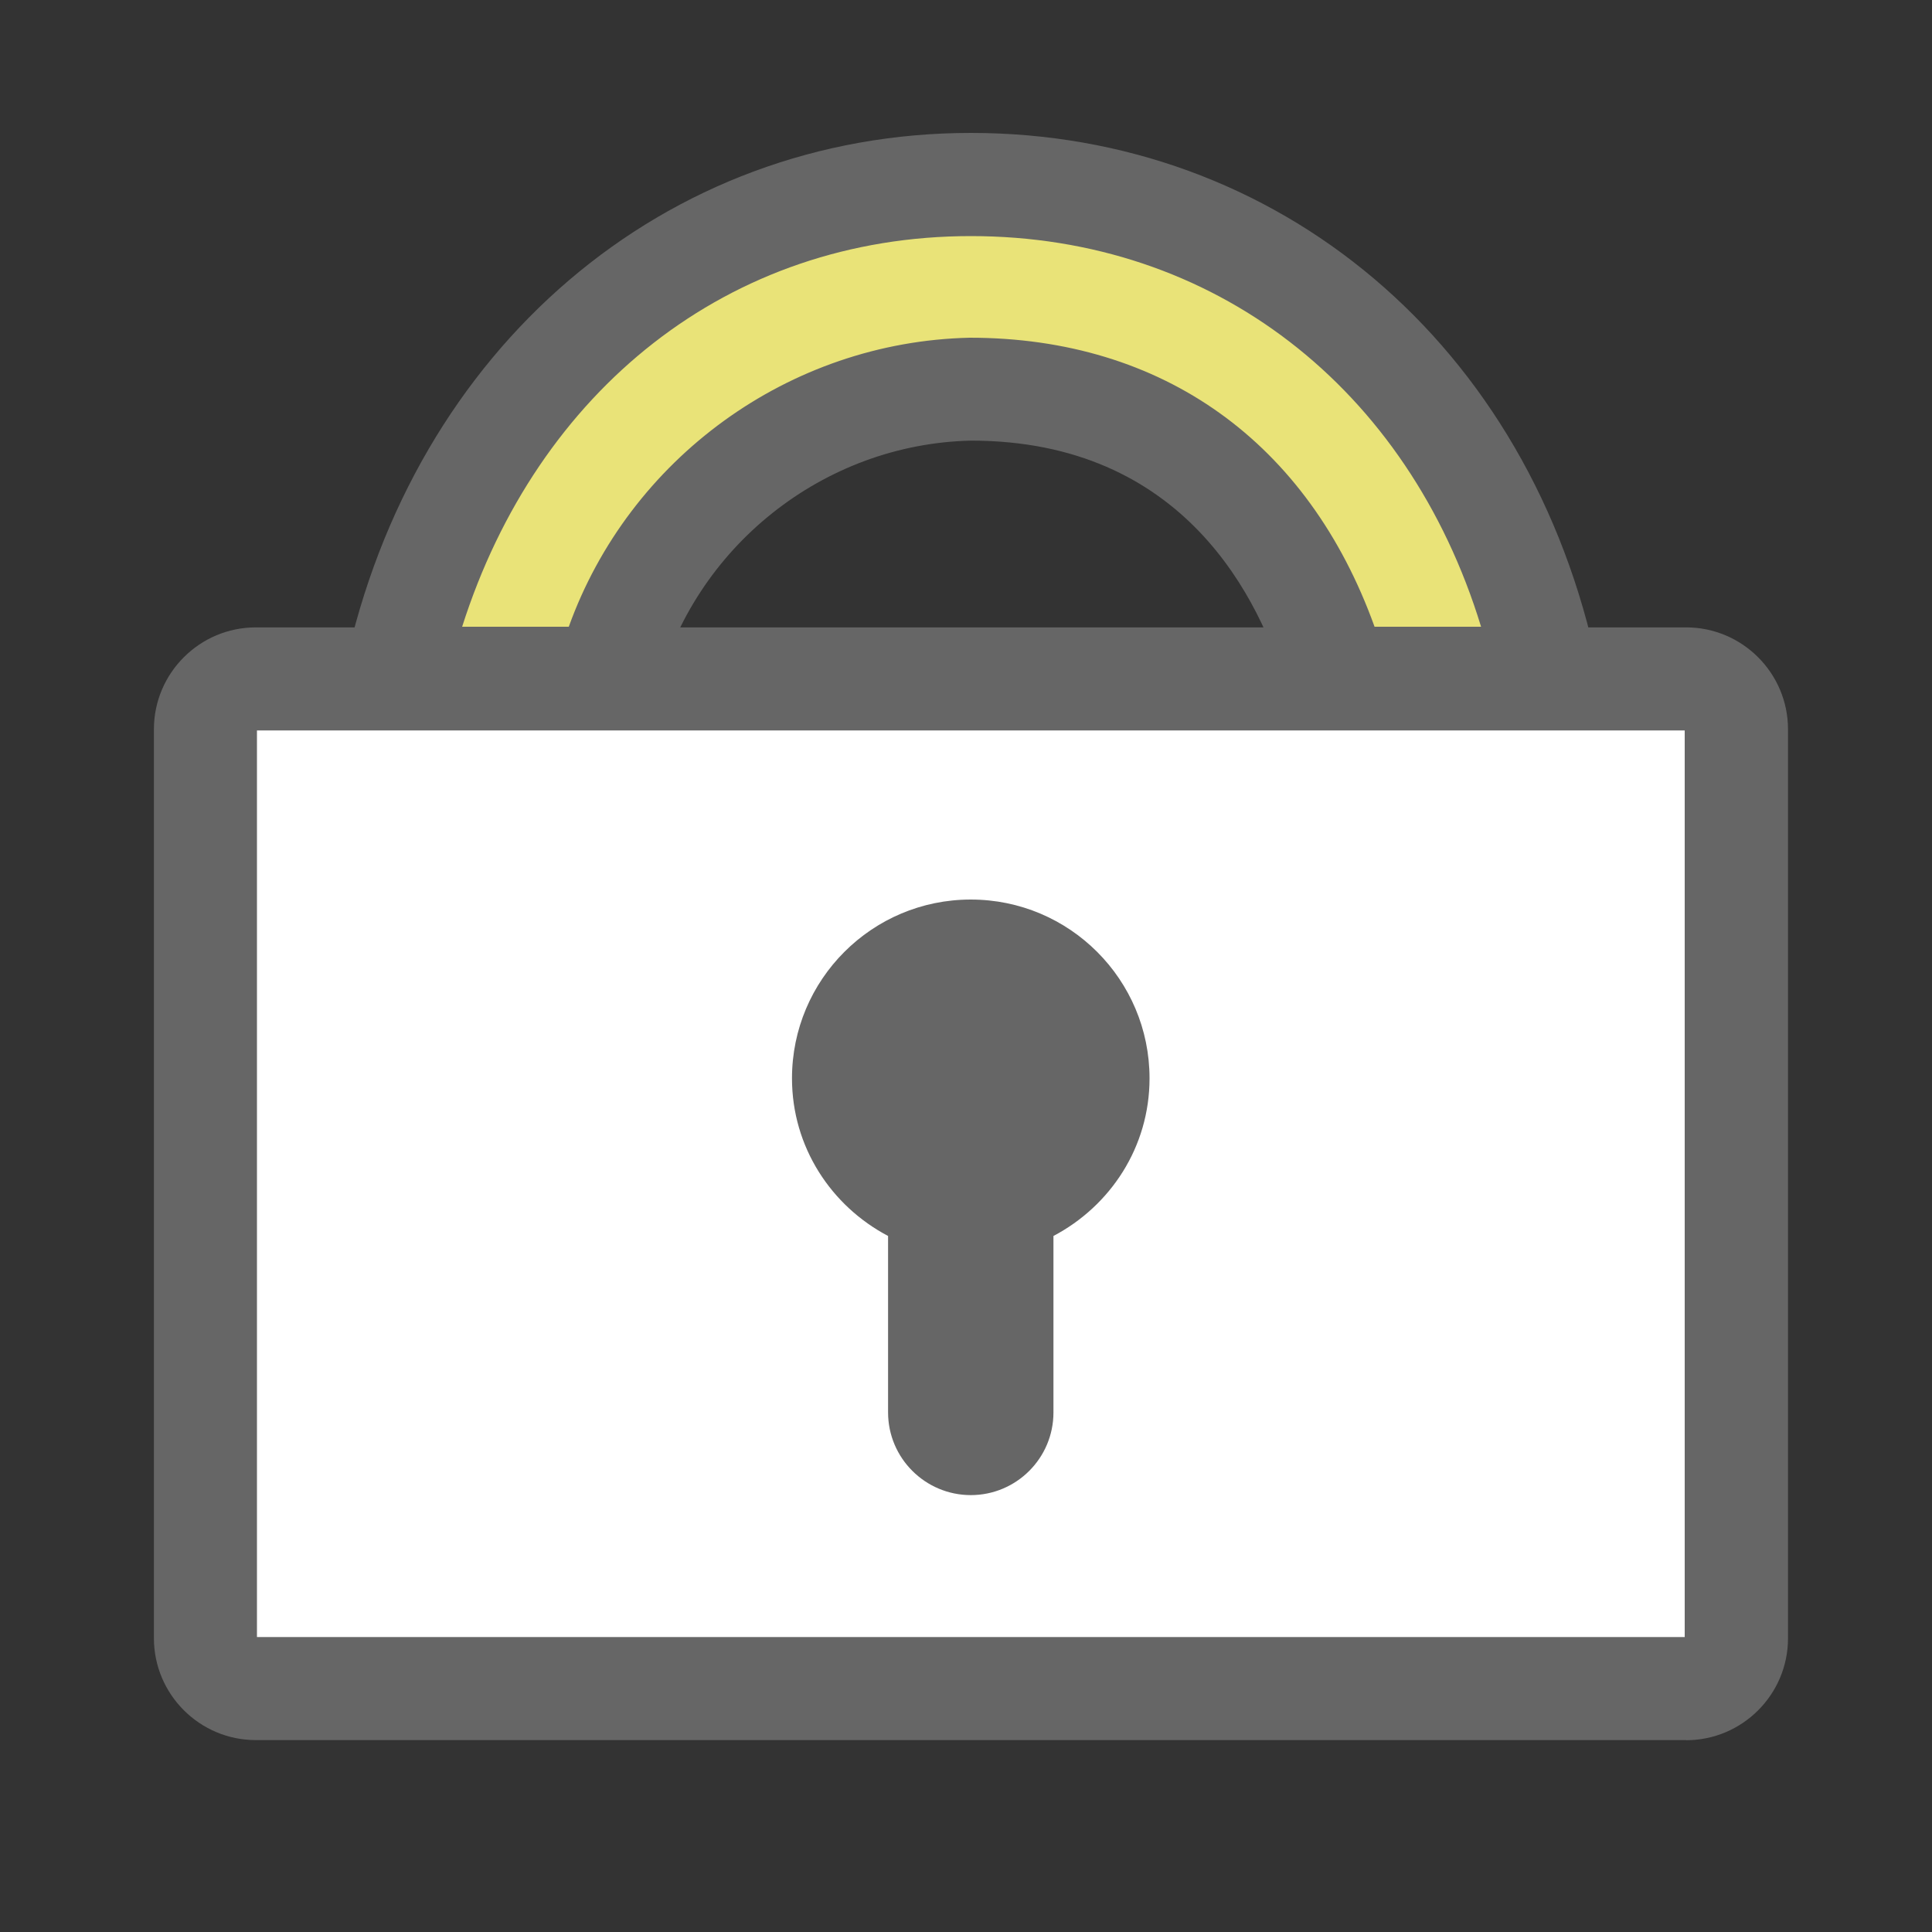
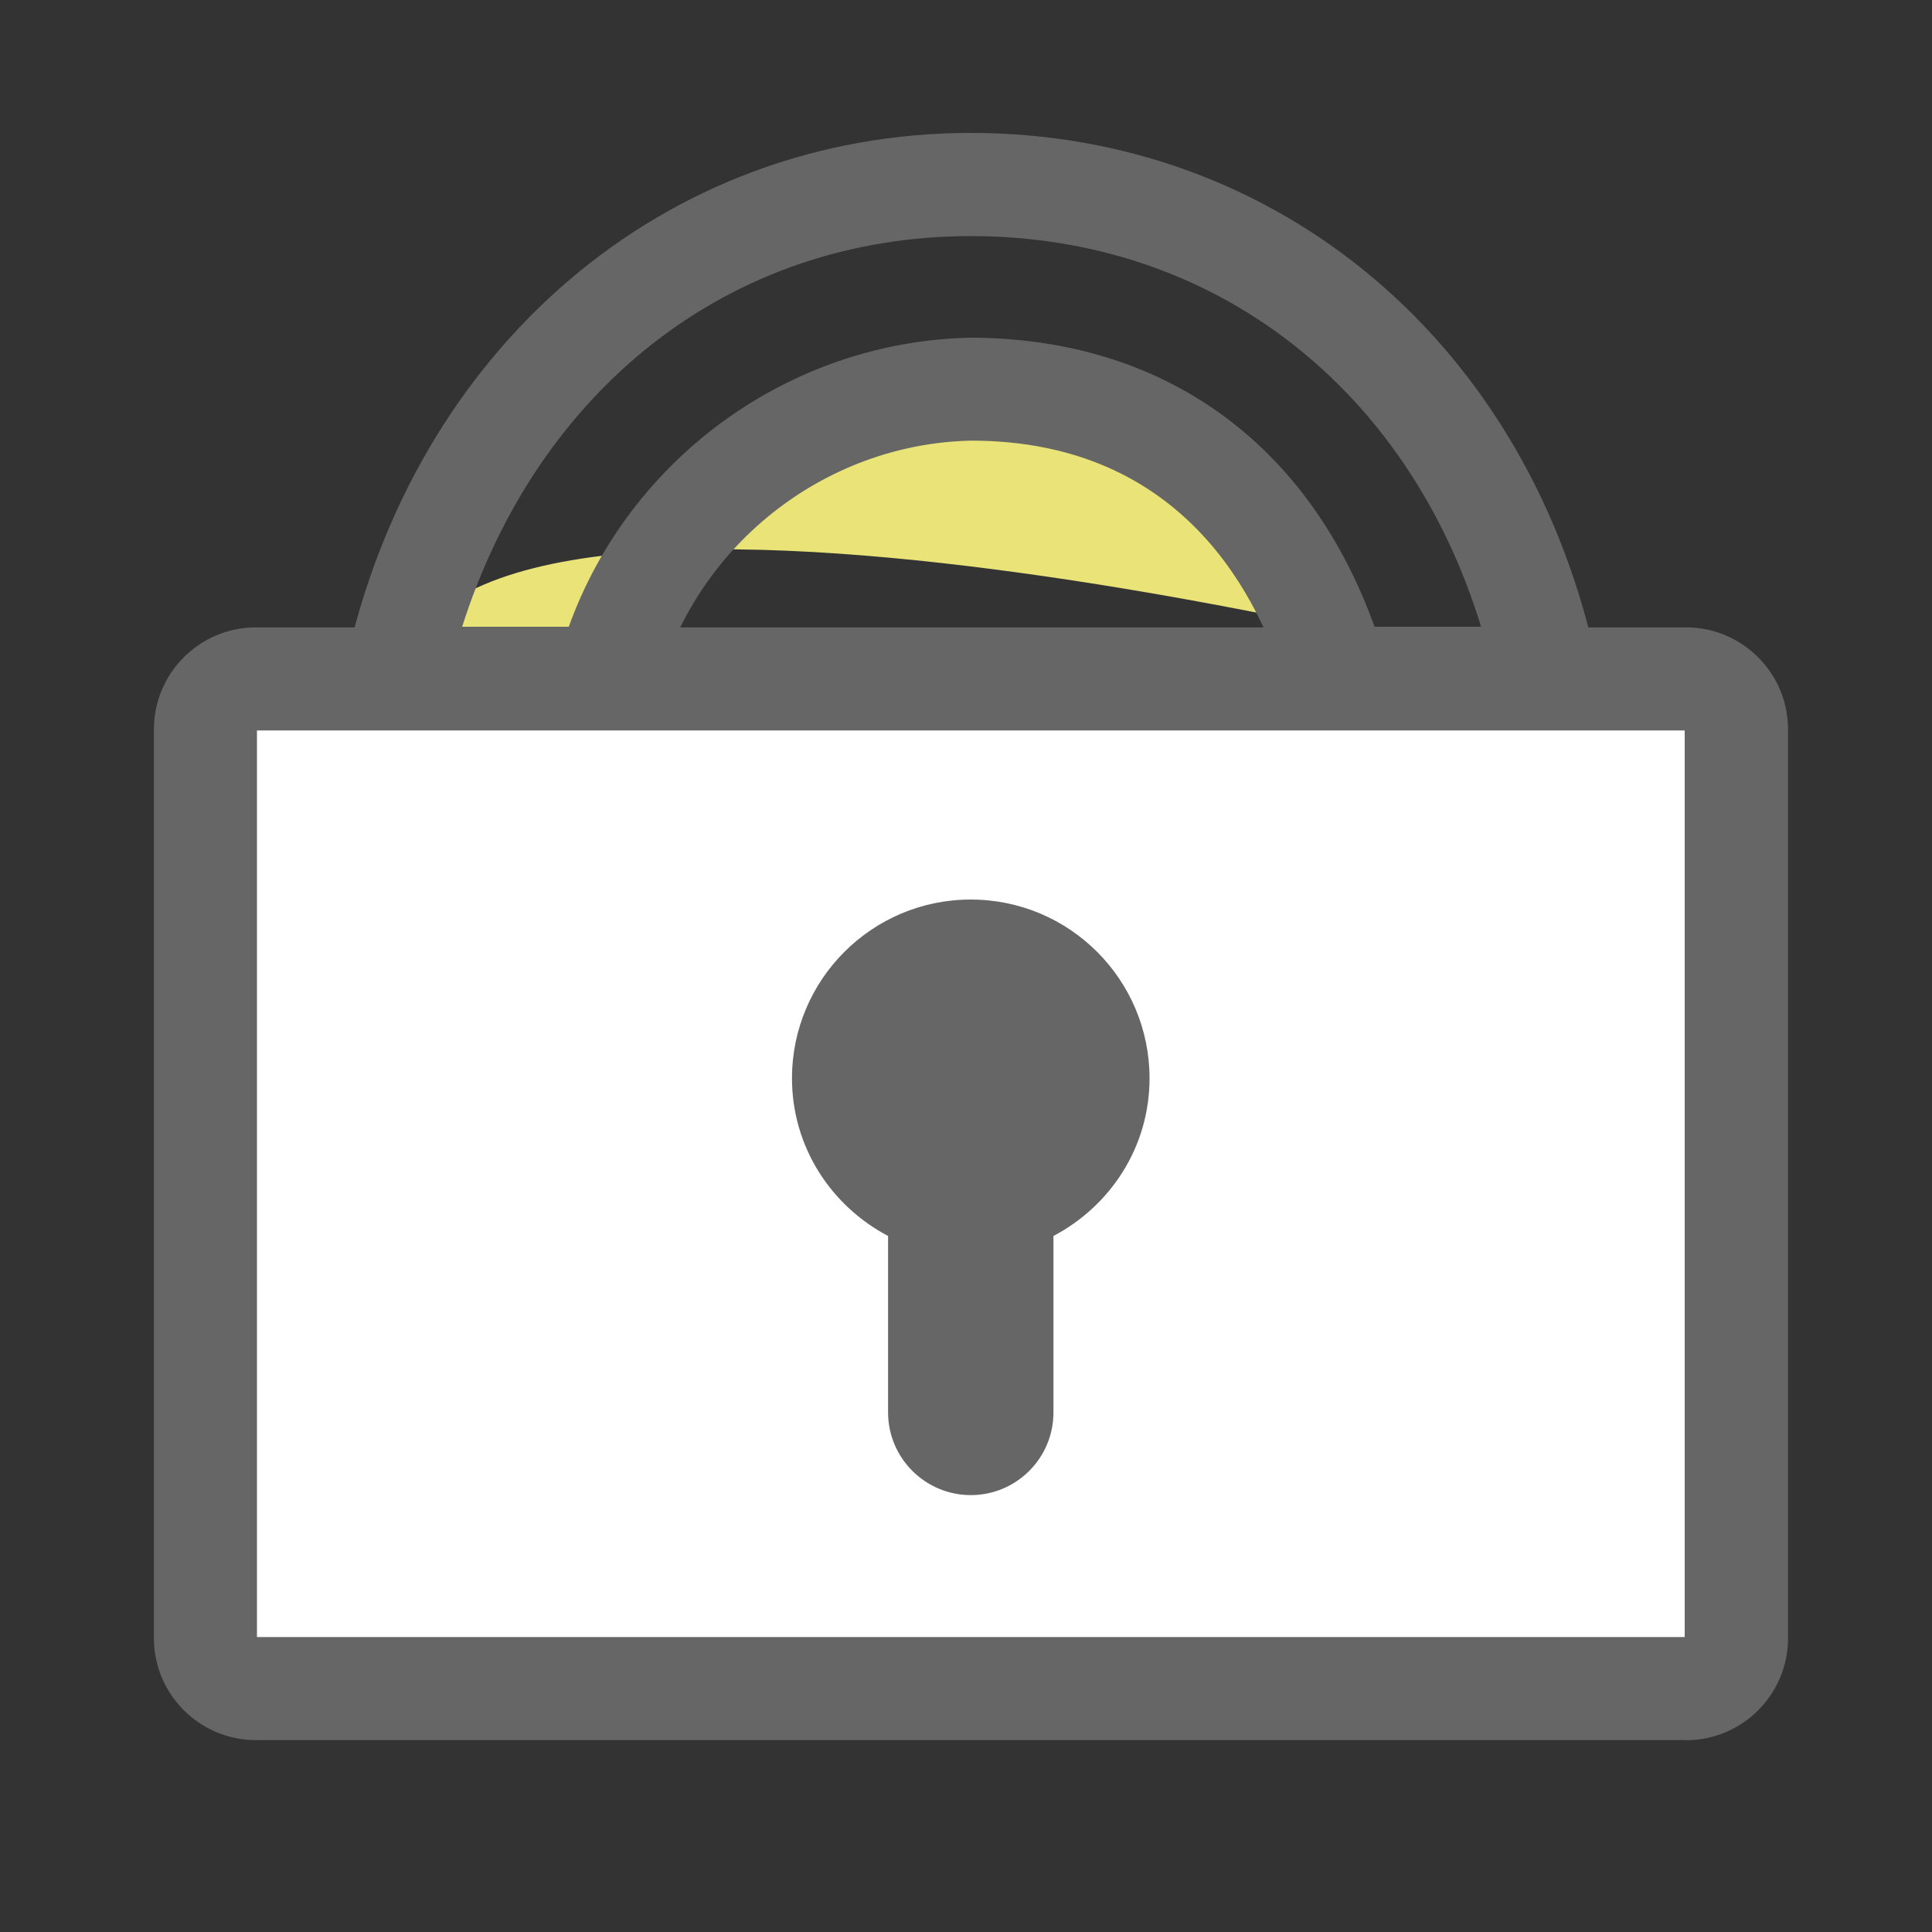
<svg xmlns="http://www.w3.org/2000/svg" id="_レイヤー_2" viewBox="0 0 150 150">
  <rect x="0" y="0" width="150" height="150" fill="#333333" stroke="none" />
  <defs>
    <style>.cls-1{fill:none;}.cls-2{fill:#e9e378;}.cls-3{fill:#fff;}.cls-4{fill:#666;}</style>
  </defs>
  <g id="_アイコン">
    <g>
-       <rect class="cls-1" width="150" height="150" />
      <g>
        <g id="_グループ_18097">
          <g id="_グループ_15692">
            <g>
              <rect id="_長方形_30333" class="cls-3" x="15.95" y="52.71" width="118.86" height="78.39" rx="3.91" ry="3.91" />
              <path class="cls-4" d="M130.9,135.1H19.86c-4.36,0-7.91-3.55-7.91-7.91V56.62c0-4.36,3.55-7.91,7.91-7.91h111.05c4.36,0,7.91,3.55,7.91,7.91V127.2c0,4.36-3.55,7.91-7.91,7.91Zm-110.96-8h110.86V56.71H19.95V127.1ZM130.9,56.71h0Z" />
            </g>
          </g>
        </g>
        <g id="_グループ_15691">
          <g id="_グループ_15710">
            <g id="_パス_12276">
              <path class="cls-4" d="M75.38,116.08c-3.55,0-6.43-2.88-6.43-6.42v-13.7c-4.41-2.32-7.46-6.9-7.46-12.24,0-7.66,6.21-13.88,13.88-13.88s13.88,6.22,13.88,13.88c0,5.34-3.04,9.91-7.46,12.24v13.7c0,3.55-2.88,6.42-6.42,6.42Z" />
            </g>
          </g>
        </g>
        <g>
-           <path id="_パス_12278" class="cls-2" d="M47.12,52.66c3.33-12.97,14.88-22.14,28.27-22.44,15.72,0,24.88,10.03,28.44,22.44h16.31c-4.7-22.8-22.08-38.33-44.75-38.33S35.53,30.13,30.69,52.66h16.42Z" />
+           <path id="_パス_12278" class="cls-2" d="M47.12,52.66c3.33-12.97,14.88-22.14,28.27-22.44,15.72,0,24.88,10.03,28.44,22.44h16.31S35.53,30.13,30.69,52.66h16.42Z" />
          <path class="cls-4" d="M120.13,56.66h-16.31c-1.78,0-3.35-1.18-3.85-2.9-2.09-7.3-8.07-19.55-24.59-19.55-11.45,.26-21.52,8.26-24.39,19.44-.45,1.77-2.05,3-3.87,3H30.69c-1.21,0-2.35-.55-3.11-1.49-.76-.94-1.05-2.17-.8-3.35,5.33-24.82,24.86-41.49,48.6-41.49s43.46,16.3,48.67,41.52c.24,1.18-.06,2.4-.82,3.33-.76,.93-1.9,1.47-3.1,1.47Zm-13.4-8h8.26c-5.68-18.58-20.78-30.33-39.61-30.33s-33.66,11.99-39.5,30.33h8.28c4.69-13.04,17.07-22.12,31.12-22.44,15.01,0,26.29,8.13,31.44,22.44Z" />
        </g>
      </g>
    </g>
  </g>
</svg>